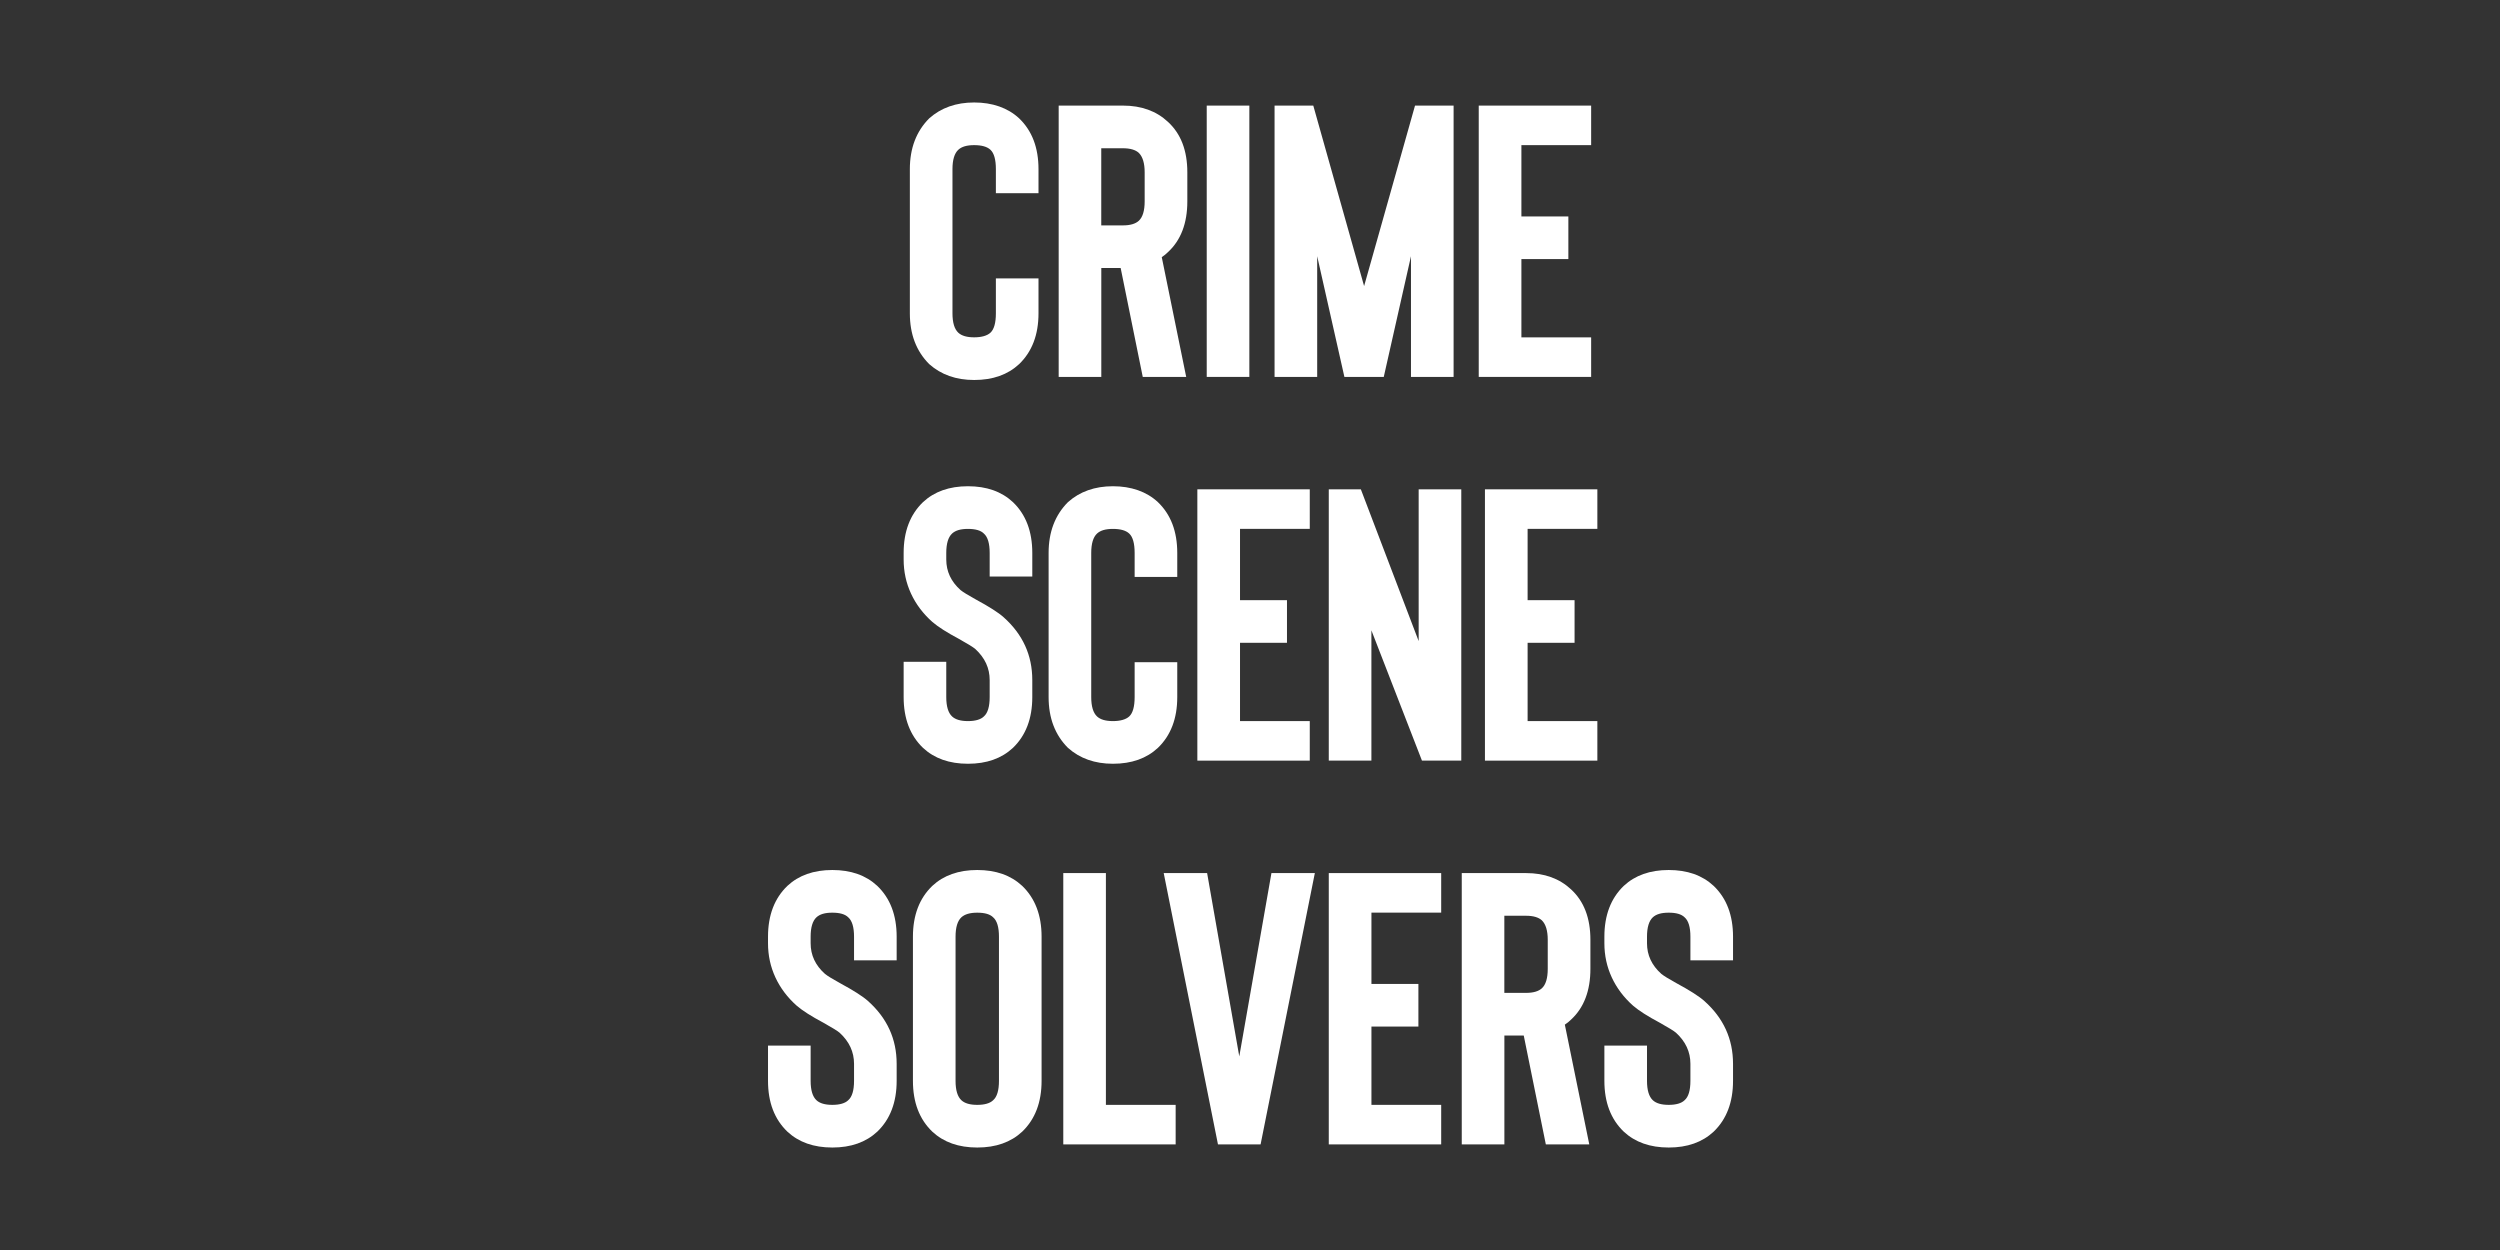
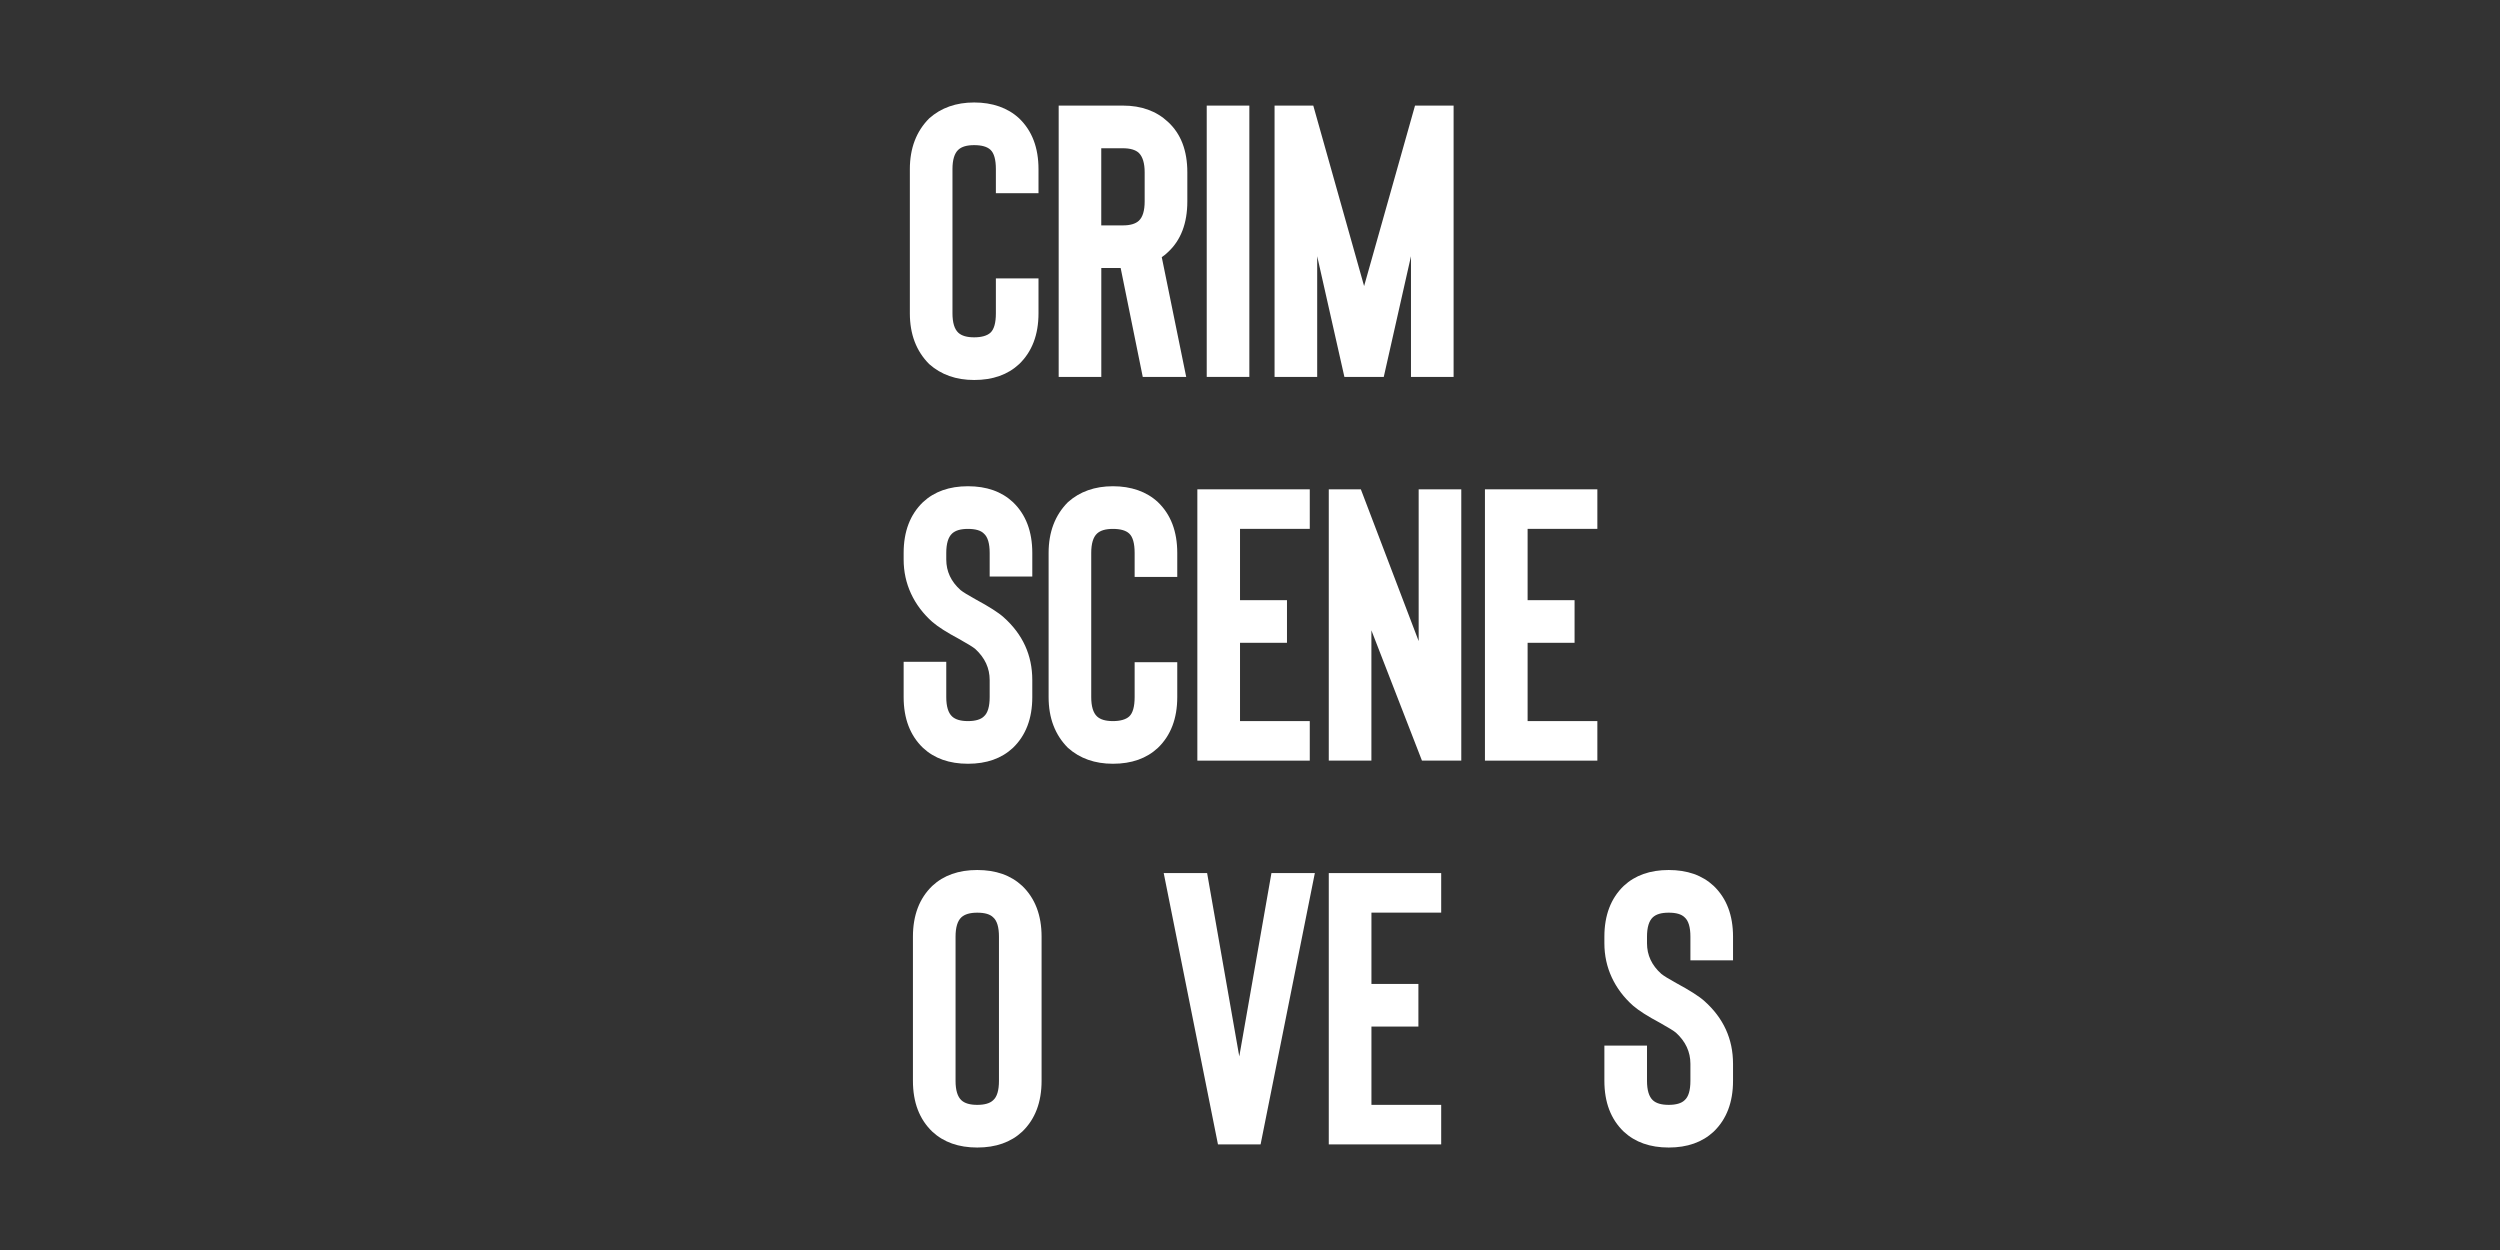
<svg xmlns="http://www.w3.org/2000/svg" id="OTHER_CHANNELS" data-name="OTHER CHANNELS" viewBox="0 0 576 288">
  <rect x="0" y="0" width="576" height="288" fill="#333333" stroke="none" />
  <defs>
    <style>
      .cls-1 {
        fill: #fff;
      }
    </style>
  </defs>
  <g id="CRIME_SCENE_SOLVERS" data-name="CRIME SCENE SOLVERS">
    <g id="CRIME_SCENE_SOLVERS_-_White" data-name="CRIME SCENE SOLVERS - White">
      <g id="SOLVERS">
-         <path class="cls-1" d="M191.77,264.39c-4.29,0-7.74-1.22-10.36-3.66-2.98-2.86-4.46-6.76-4.46-11.7v-8.13h9.82v8.13c0,2.14,.45,3.63,1.34,4.46,.77,.72,1.99,1.07,3.66,1.07s2.95-.36,3.66-1.07c.89-.77,1.34-2.26,1.34-4.46v-3.93c0-2.74-1.1-5.12-3.3-7.14-.48-.42-1.73-1.19-3.75-2.32-2.8-1.49-4.85-2.8-6.16-3.93-2.14-1.9-3.78-4.08-4.91-6.52-1.13-2.44-1.7-5.06-1.7-7.86v-1.52c0-4.94,1.49-8.84,4.46-11.7,2.62-2.44,6.07-3.66,10.36-3.66s7.74,1.22,10.36,3.66c2.98,2.86,4.46,6.76,4.46,11.7v5.45h-9.82v-5.45c0-2.2-.45-3.69-1.34-4.46-.72-.72-1.94-1.07-3.66-1.07s-2.89,.36-3.66,1.07c-.89,.83-1.34,2.32-1.34,4.46v1.52c0,2.74,1.1,5.09,3.3,7.05,.59,.48,1.75,1.19,3.48,2.14,3.09,1.67,5.24,3.04,6.43,4.11,4.41,3.93,6.61,8.75,6.61,14.47v3.93c0,4.94-1.49,8.84-4.46,11.7-2.62,2.44-6.07,3.66-10.36,3.66Z" />
        <path class="cls-1" d="M225.16,264.39c-4.29,0-7.74-1.22-10.36-3.66-2.98-2.86-4.46-6.76-4.46-11.7v-33.22c0-4.94,1.49-8.84,4.46-11.7,2.62-2.44,6.07-3.66,10.36-3.66s7.74,1.22,10.36,3.66c2.97,2.86,4.46,6.76,4.46,11.7v33.22c0,4.94-1.49,8.84-4.46,11.7-2.62,2.44-6.07,3.66-10.36,3.66Zm0-54.11c-1.67,0-2.89,.36-3.66,1.07-.89,.83-1.34,2.32-1.34,4.46v33.22c0,2.14,.45,3.63,1.34,4.46,.77,.72,1.99,1.07,3.66,1.07s2.95-.36,3.66-1.07c.89-.77,1.34-2.26,1.34-4.46v-33.22c0-2.2-.45-3.69-1.34-4.46-.72-.72-1.94-1.07-3.66-1.07Z" />
-         <path class="cls-1" d="M270.88,263.67h-25.9v-62.51h9.82v53.4h16.07v9.11Z" />
        <path class="cls-1" d="M292.94,201.16h10l-12.5,62.51h-9.82l-12.5-62.51h10l7.41,42.24,7.41-42.24Z" />
        <path class="cls-1" d="M315.98,210.27v16.43h10.82v9.82h-10.82v18.04h16.07v9.11h-25.9v-62.51h25.9v9.11h-16.07Z" />
-         <path class="cls-1" d="M366.16,263.67h-10l-5.09-25.09h-4.46v25.09h-9.82v-62.51h14.82c4.23,0,7.68,1.25,10.36,3.75,2.98,2.74,4.46,6.61,4.46,11.61v6.7c0,5.06-1.49,8.96-4.46,11.7-.42,.42-.89,.8-1.43,1.16l5.63,27.59Zm-9.56-47.15c0-2.08-.45-3.57-1.34-4.46-.77-.71-1.99-1.07-3.66-1.07h-5v17.77h5c1.67,0,2.89-.36,3.66-1.07,.89-.83,1.34-2.32,1.34-4.46v-6.7Z" />
        <path class="cls-1" d="M384.47,264.39c-4.29,0-7.74-1.22-10.36-3.66-2.98-2.86-4.46-6.76-4.46-11.7v-8.13h9.82v8.13c0,2.14,.45,3.63,1.34,4.46,.77,.72,1.99,1.07,3.66,1.07s2.95-.36,3.66-1.07c.89-.77,1.34-2.26,1.34-4.46v-3.93c0-2.74-1.1-5.12-3.3-7.14-.48-.42-1.73-1.19-3.75-2.32-2.8-1.49-4.85-2.8-6.16-3.93-2.14-1.9-3.78-4.08-4.91-6.52-1.13-2.44-1.7-5.06-1.7-7.86v-1.52c0-4.94,1.49-8.84,4.46-11.7,2.62-2.44,6.07-3.66,10.36-3.66s7.74,1.22,10.36,3.66c2.98,2.86,4.46,6.76,4.46,11.7v5.45h-9.82v-5.45c0-2.2-.45-3.69-1.34-4.46-.72-.72-1.94-1.07-3.66-1.07s-2.89,.36-3.66,1.07c-.89,.83-1.34,2.32-1.34,4.46v1.52c0,2.74,1.1,5.09,3.3,7.05,.59,.48,1.75,1.19,3.48,2.14,3.09,1.67,5.24,3.04,6.43,4.11,4.41,3.93,6.61,8.75,6.61,14.47v3.93c0,4.94-1.49,8.84-4.46,11.7-2.62,2.44-6.07,3.66-10.36,3.66Z" />
      </g>
      <g id="SCENE">
        <path class="cls-1" d="M223.02,175.97c-4.29,0-7.74-1.22-10.36-3.66-2.98-2.86-4.46-6.76-4.46-11.7v-8.13h9.82v8.13c0,2.14,.45,3.63,1.34,4.46,.77,.72,1.99,1.07,3.66,1.07s2.95-.36,3.66-1.07c.89-.77,1.34-2.26,1.34-4.46v-3.93c0-2.74-1.1-5.12-3.3-7.14-.48-.42-1.73-1.19-3.75-2.32-2.8-1.49-4.85-2.8-6.16-3.93-2.14-1.9-3.78-4.08-4.91-6.52-1.13-2.44-1.7-5.06-1.7-7.86v-1.52c0-4.94,1.49-8.84,4.46-11.7,2.62-2.44,6.07-3.66,10.36-3.66s7.74,1.22,10.36,3.66c2.98,2.86,4.46,6.76,4.46,11.7v5.45h-9.82v-5.45c0-2.2-.45-3.69-1.34-4.46-.71-.72-1.93-1.07-3.66-1.07s-2.89,.36-3.66,1.07c-.89,.83-1.34,2.32-1.34,4.46v1.52c0,2.74,1.1,5.09,3.3,7.05,.59,.48,1.76,1.19,3.48,2.14,3.09,1.67,5.24,3.04,6.43,4.11,4.41,3.93,6.61,8.75,6.61,14.47v3.93c0,4.94-1.49,8.84-4.46,11.7-2.62,2.44-6.07,3.66-10.36,3.66Z" />
        <path class="cls-1" d="M256.42,175.97c-4.17,0-7.62-1.22-10.36-3.66-2.98-2.98-4.46-6.88-4.46-11.7v-33.22c0-4.82,1.49-8.72,4.46-11.7,2.74-2.44,6.19-3.66,10.36-3.66s7.74,1.22,10.36,3.66c2.98,2.86,4.46,6.76,4.46,11.7v5.54h-9.82v-5.54c0-2.2-.42-3.69-1.25-4.46-.77-.72-2.03-1.07-3.75-1.07s-2.89,.36-3.66,1.07c-.89,.83-1.34,2.32-1.34,4.46v33.22c0,2.14,.45,3.63,1.34,4.46,.77,.72,1.99,1.07,3.66,1.07s2.98-.36,3.75-1.07c.83-.77,1.25-2.26,1.25-4.46v-8.04h9.82v8.04c0,4.94-1.49,8.84-4.46,11.7-2.62,2.44-6.07,3.66-10.36,3.66Z" />
        <path class="cls-1" d="M285.7,121.85v16.43h10.82v9.82h-10.82v18.04h16.07v9.11h-25.9v-62.51h25.9v9.11h-16.07Z" />
        <path class="cls-1" d="M336.69,175.25h-9.07l-11.65-30.02v30.02h-9.82v-62.51h7.39l13.32,34.97v-34.97h9.82v62.51Z" />
        <path class="cls-1" d="M351.96,121.85v16.43h10.82v9.82h-10.82v18.04h16.07v9.11h-25.9v-62.51h25.9v9.11h-16.07Z" />
      </g>
      <g id="CRIME">
        <path class="cls-1" d="M224.45,87.55c-4.17,0-7.62-1.22-10.36-3.66-2.98-2.98-4.46-6.88-4.46-11.7V38.97c0-4.82,1.49-8.72,4.46-11.7,2.74-2.44,6.19-3.66,10.36-3.66s7.74,1.22,10.36,3.66c2.98,2.86,4.46,6.76,4.46,11.7v5.54h-9.82v-5.54c0-2.2-.42-3.69-1.25-4.46-.77-.72-2.03-1.07-3.75-1.07s-2.89,.36-3.66,1.07c-.89,.83-1.34,2.32-1.34,4.46v33.22c0,2.14,.45,3.63,1.34,4.46,.77,.72,1.99,1.07,3.66,1.07s2.98-.36,3.75-1.07c.83-.77,1.25-2.26,1.25-4.46v-8.04h9.82v8.04c0,4.94-1.49,8.84-4.46,11.7-2.62,2.44-6.07,3.66-10.36,3.66Z" />
        <path class="cls-1" d="M273.29,86.84h-10l-5.09-25.09h-4.46v25.09h-9.82V24.33h14.82c4.23,0,7.68,1.25,10.36,3.75,2.98,2.74,4.46,6.61,4.46,11.61v6.7c0,5.06-1.49,8.96-4.46,11.7-.42,.42-.89,.8-1.43,1.16l5.63,27.59Zm-9.56-47.15c0-2.08-.45-3.57-1.34-4.46-.77-.71-2-1.07-3.66-1.07h-5v17.77h5c1.67,0,2.89-.36,3.66-1.07,.89-.83,1.34-2.32,1.34-4.46v-6.7Z" />
        <path class="cls-1" d="M287.85,86.84h-9.82V24.33h9.82v62.51Z" />
        <path class="cls-1" d="M334.91,24.33v62.51h-9.82v-27.81l-6.27,27.81h-9.07l-6.27-27.81v27.81h-9.82V24.33h8.92l11.71,41.58,11.73-41.58h8.9Z" />
-         <path class="cls-1" d="M350.53,33.44v16.43h10.82v9.82h-10.82v18.04h16.07v9.11h-25.9V24.33h25.9v9.11h-16.07Z" />
      </g>
    </g>
  </g>
</svg>